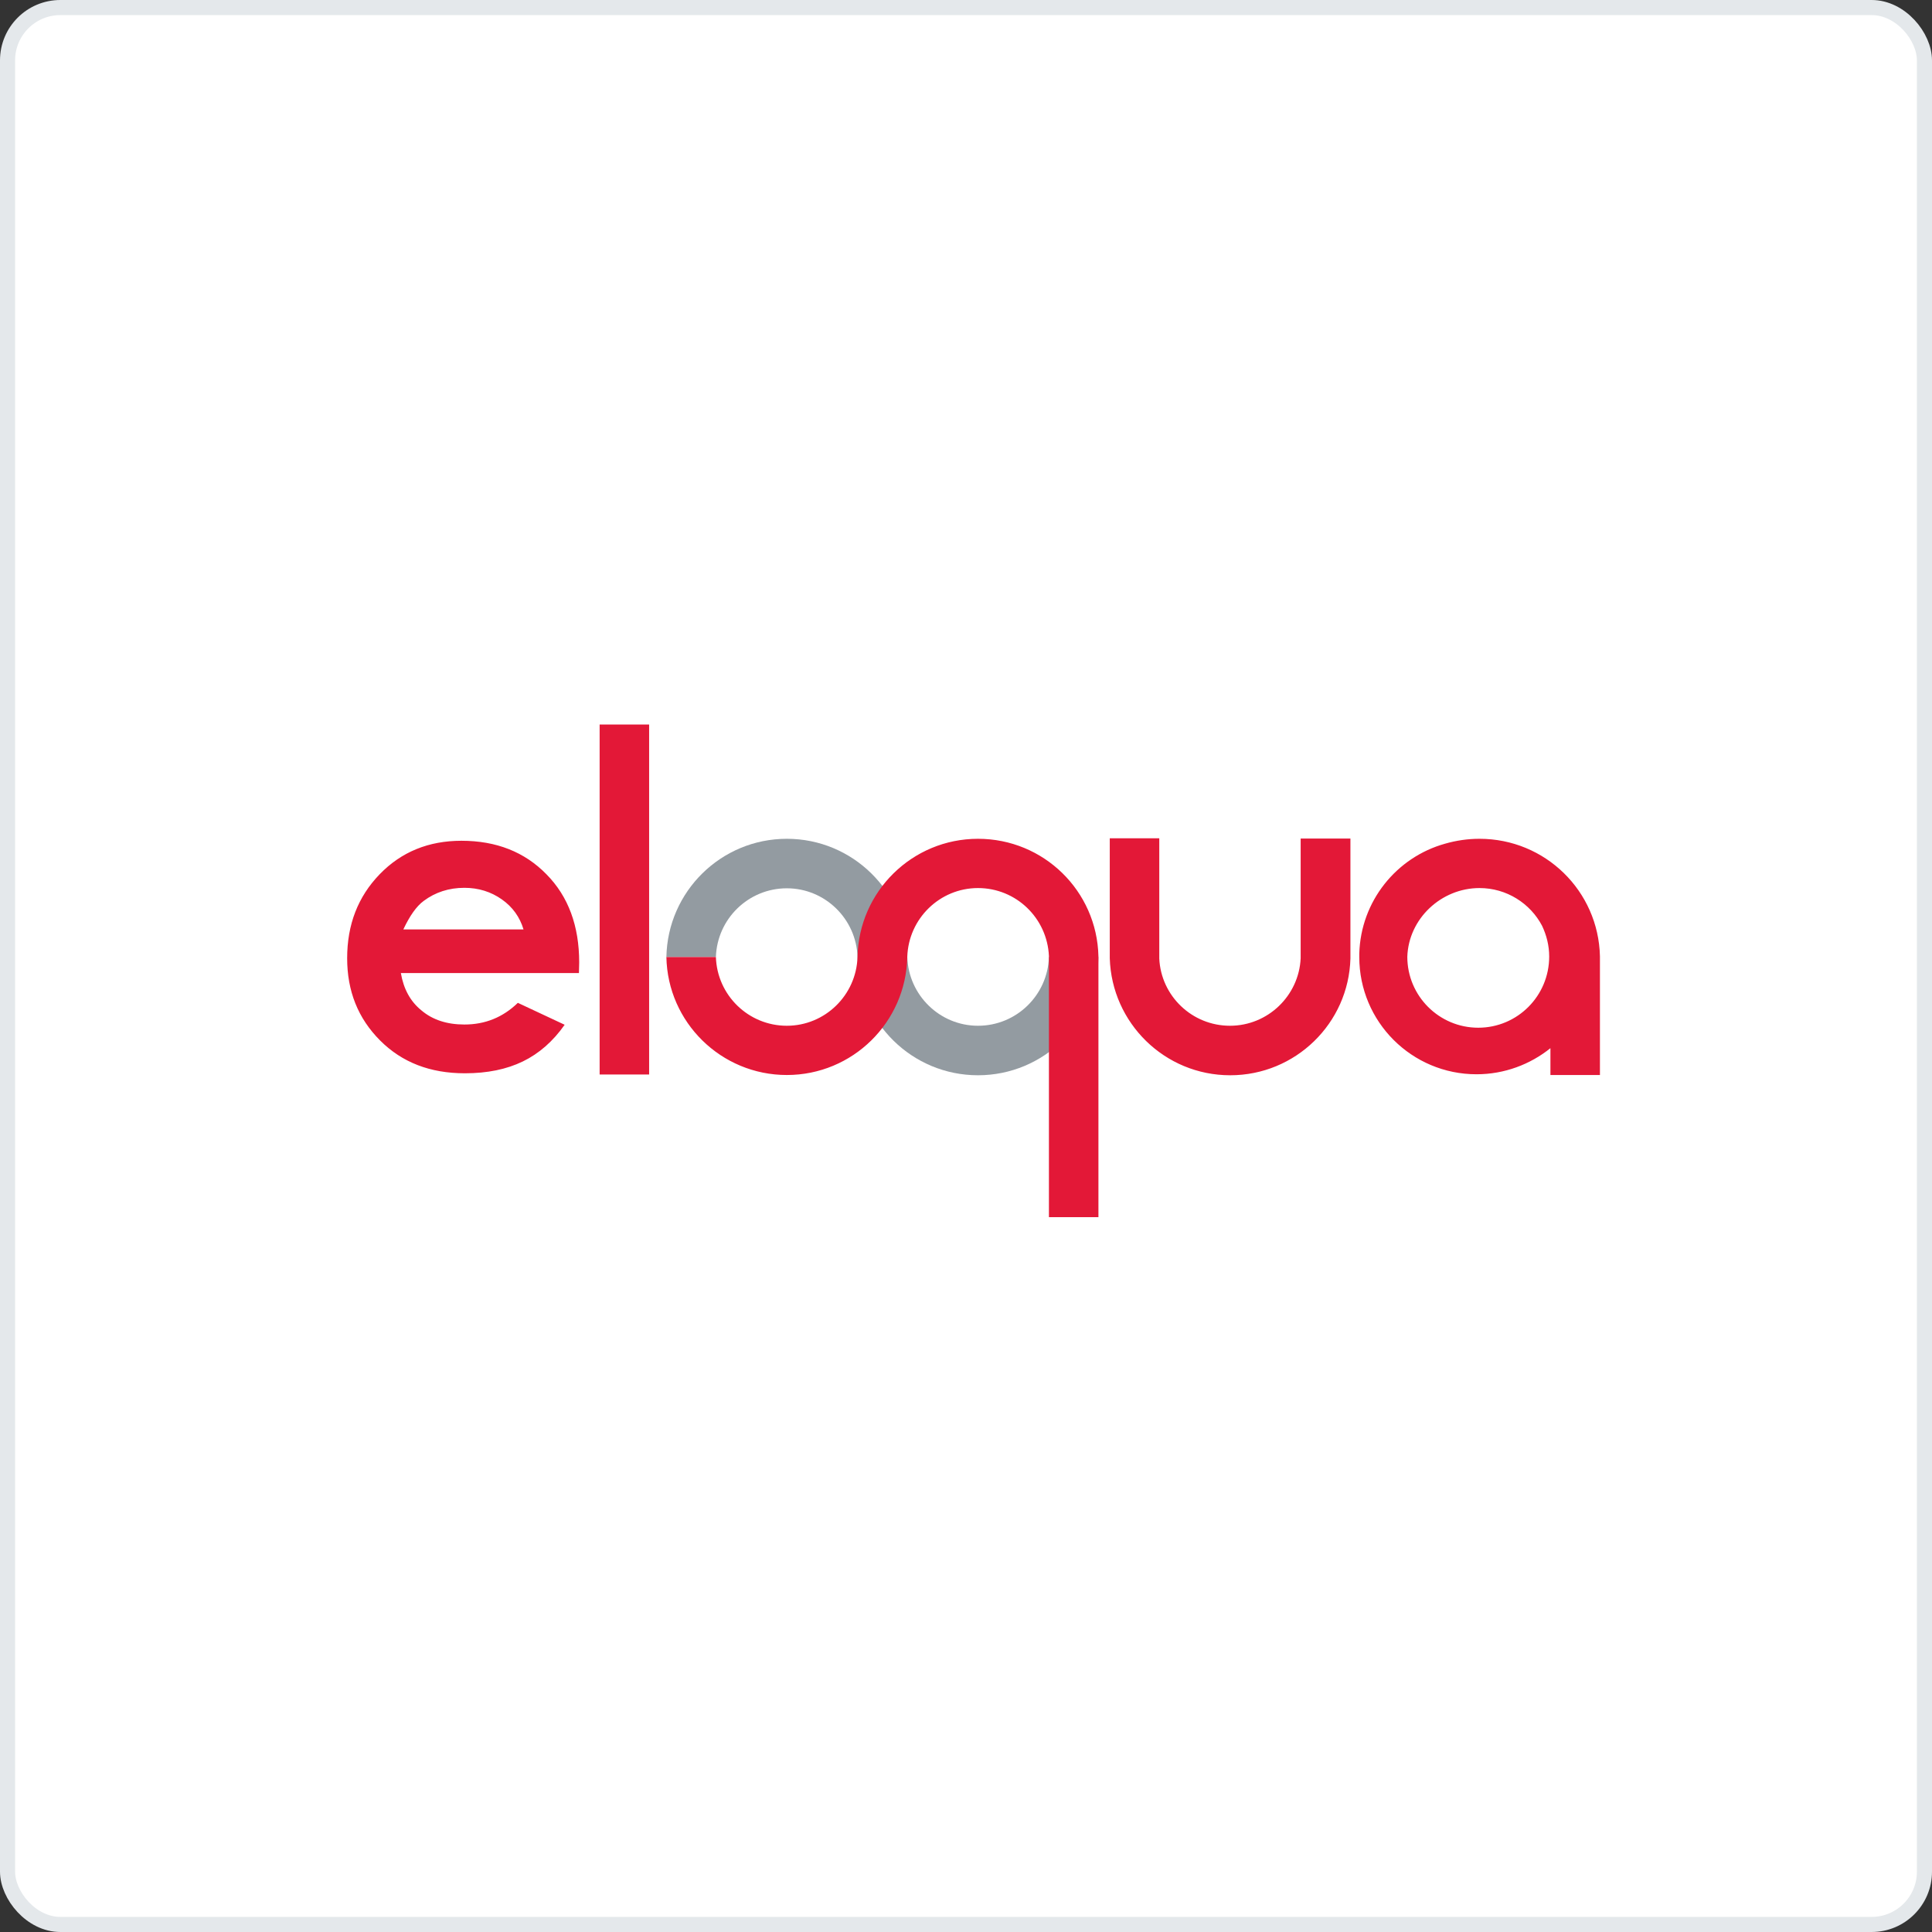
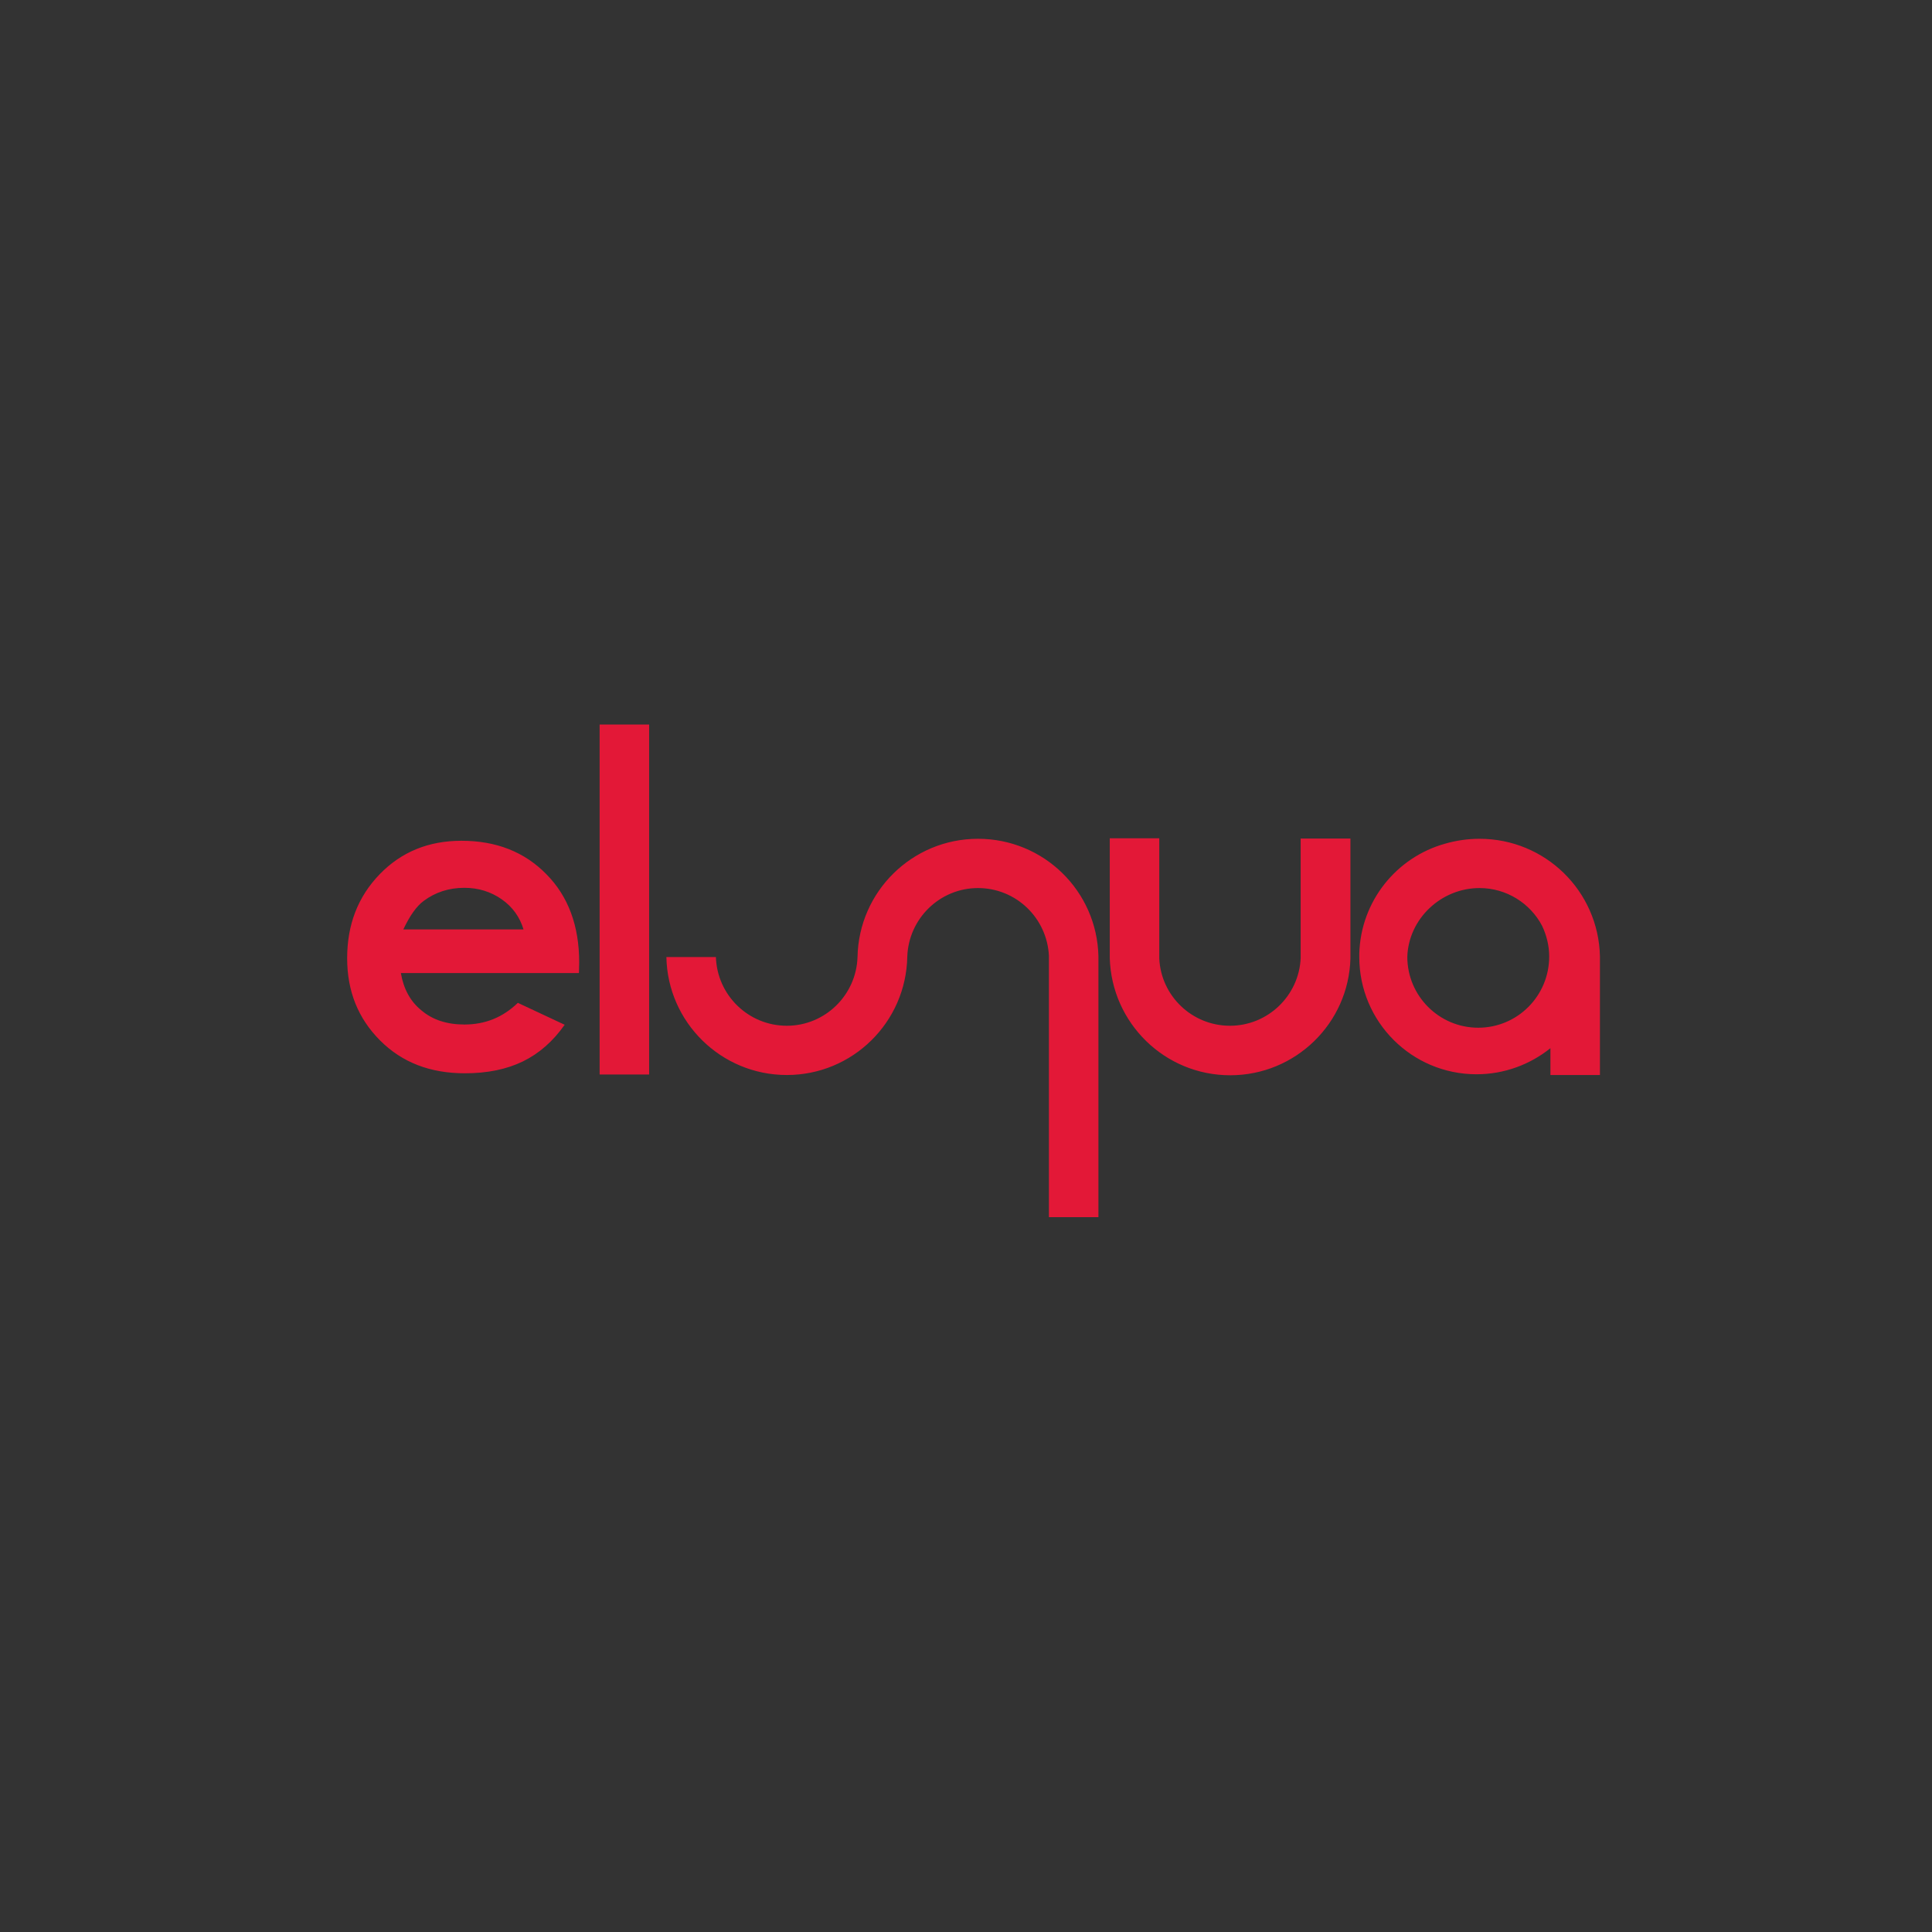
<svg xmlns="http://www.w3.org/2000/svg" width="128" height="128" viewBox="0 0 128 128" fill="none">
  <rect x="0" y="0" width="128" height="128" fill="#333333" stroke="none" />
-   <rect x="0.5" y="0.5" width="127" height="127" rx="3.5" fill="white" stroke="#E4E8EB" />
-   <path fill-rule="evenodd" clip-rule="evenodd" d="M52.13 55.572C56.487 55.572 60.029 59.065 60.11 63.405C60.192 65.935 62.264 67.959 64.794 67.959C67.34 67.959 69.412 65.935 69.494 63.405H72.774C72.692 67.746 69.151 71.239 64.794 71.239C60.436 71.239 56.895 67.746 56.814 63.405C56.732 60.876 54.659 58.852 52.13 58.852C49.584 58.852 47.512 60.876 47.43 63.405H44.15C44.231 59.065 47.773 55.572 52.13 55.572Z" fill="#939BA1" />
  <path fill-rule="evenodd" clip-rule="evenodd" d="M39.727 48V71.19H43.007V48H39.727ZM86.172 55.556V63.406V63.487C86.058 65.968 84.002 67.959 81.488 67.959C78.975 67.959 76.919 65.984 76.805 63.503V55.539H73.525V63.487C73.655 67.779 77.164 71.239 81.505 71.239C85.829 71.239 89.354 67.795 89.469 63.503V63.406V55.556H86.172ZM106 71.157V71.222H102.72V69.444C101.382 70.521 99.668 71.173 97.824 71.173C93.532 71.173 90.056 67.697 90.056 63.405V63.177C90.154 59.701 92.52 56.796 95.735 55.898C96.47 55.686 97.237 55.572 98.02 55.572C102.377 55.572 105.902 59.032 106 63.356V68.269V68.334V71.157ZM93.238 63.389C93.238 65.984 95.344 68.089 97.938 68.089C100.533 68.089 102.638 65.984 102.638 63.373C102.638 62.638 102.459 61.953 102.165 61.333C101.382 59.848 99.815 58.836 98.02 58.836C95.49 58.836 93.32 60.86 93.238 63.389ZM52.13 71.222C56.487 71.222 60.028 67.73 60.11 63.389C60.192 60.86 62.264 58.836 64.794 58.836C67.323 58.836 69.379 60.827 69.494 63.34V80.639H72.774V63.356C72.676 59.032 69.151 55.572 64.794 55.572C60.436 55.572 56.895 59.065 56.813 63.405C56.732 65.935 54.659 67.959 52.13 67.959C49.584 67.959 47.511 65.935 47.43 63.405H44.15C44.231 67.73 47.773 71.222 52.13 71.222ZM26.558 64.466H38.356L38.373 63.764C38.373 61.349 37.655 59.391 36.202 57.922C34.75 56.437 32.873 55.703 30.572 55.703C28.402 55.703 26.59 56.437 25.154 57.922C23.718 59.407 23 61.251 23 63.487C23 65.657 23.718 67.469 25.187 68.938C26.639 70.39 28.5 71.108 30.801 71.108C32.286 71.108 33.559 70.847 34.636 70.325C35.713 69.803 36.643 68.987 37.41 67.893L34.309 66.441C33.314 67.404 32.139 67.877 30.768 67.877C29.609 67.877 28.663 67.567 27.928 66.947C27.178 66.343 26.737 65.511 26.558 64.466ZM33.248 59.587C33.967 60.093 34.44 60.762 34.685 61.578H26.721C27.145 60.68 27.586 60.044 28.075 59.685C28.842 59.114 29.74 58.82 30.768 58.82C31.698 58.82 32.531 59.081 33.248 59.587Z" fill="#E31837" />
</svg>